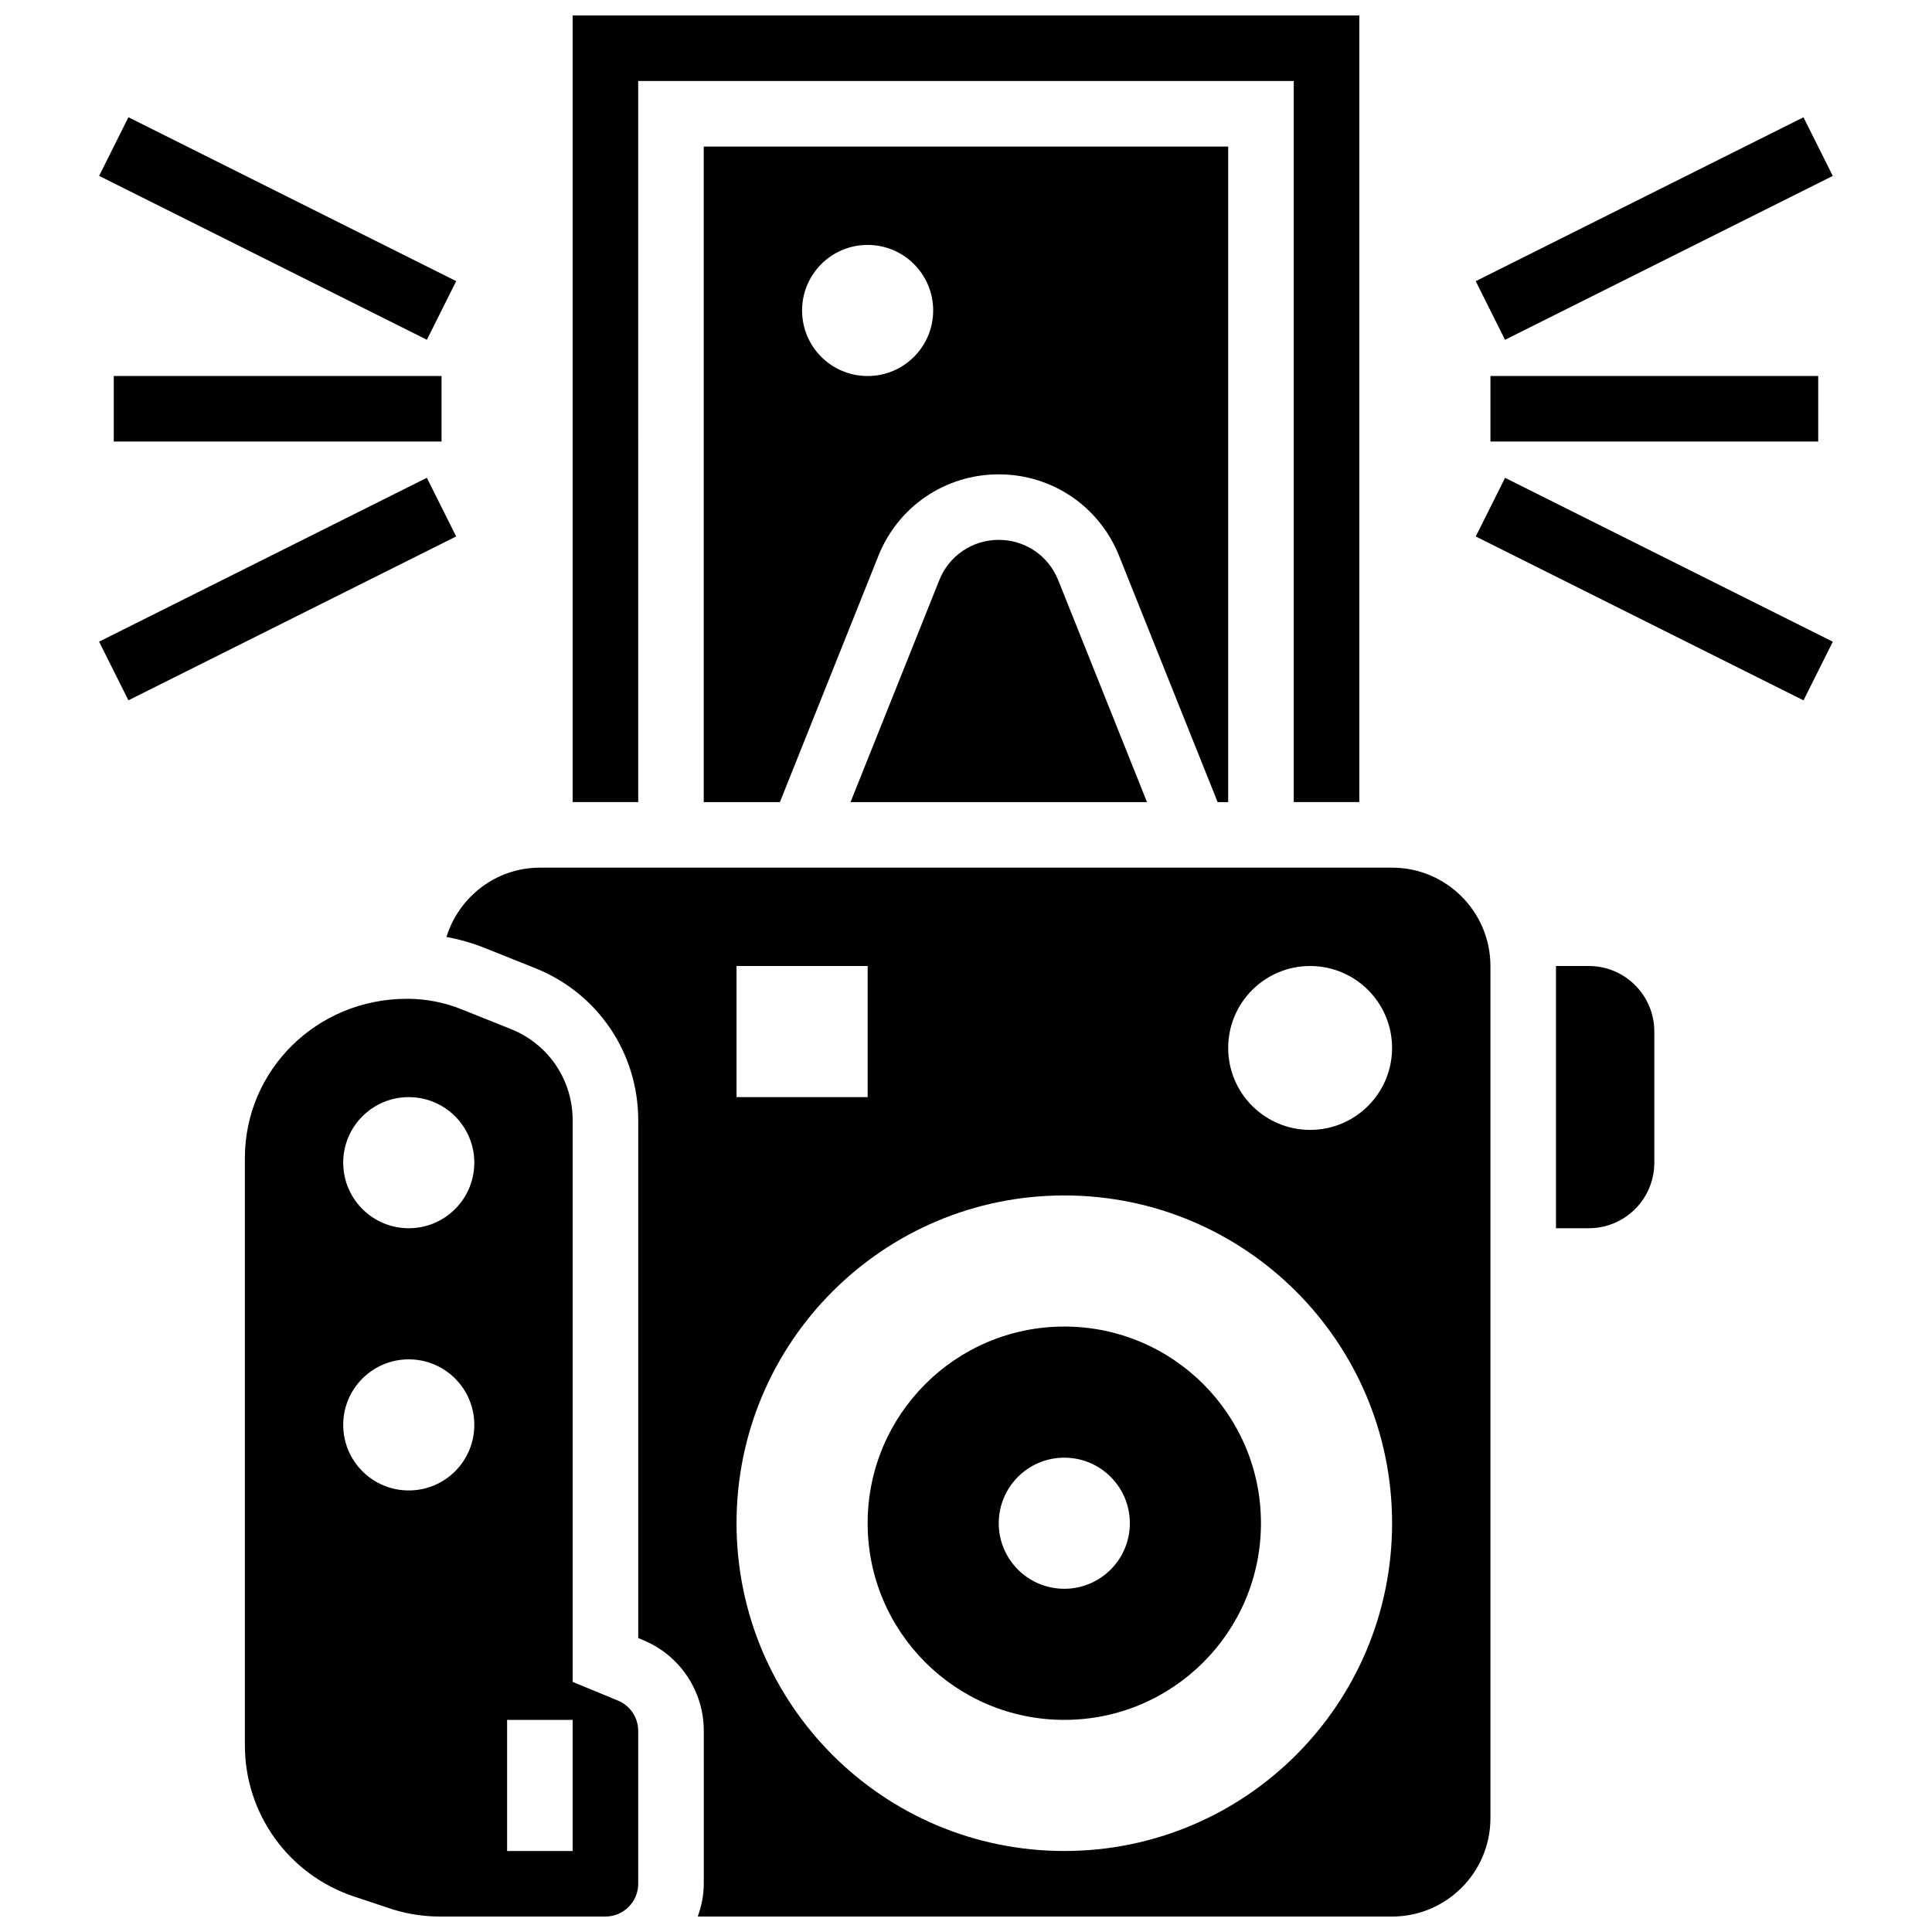
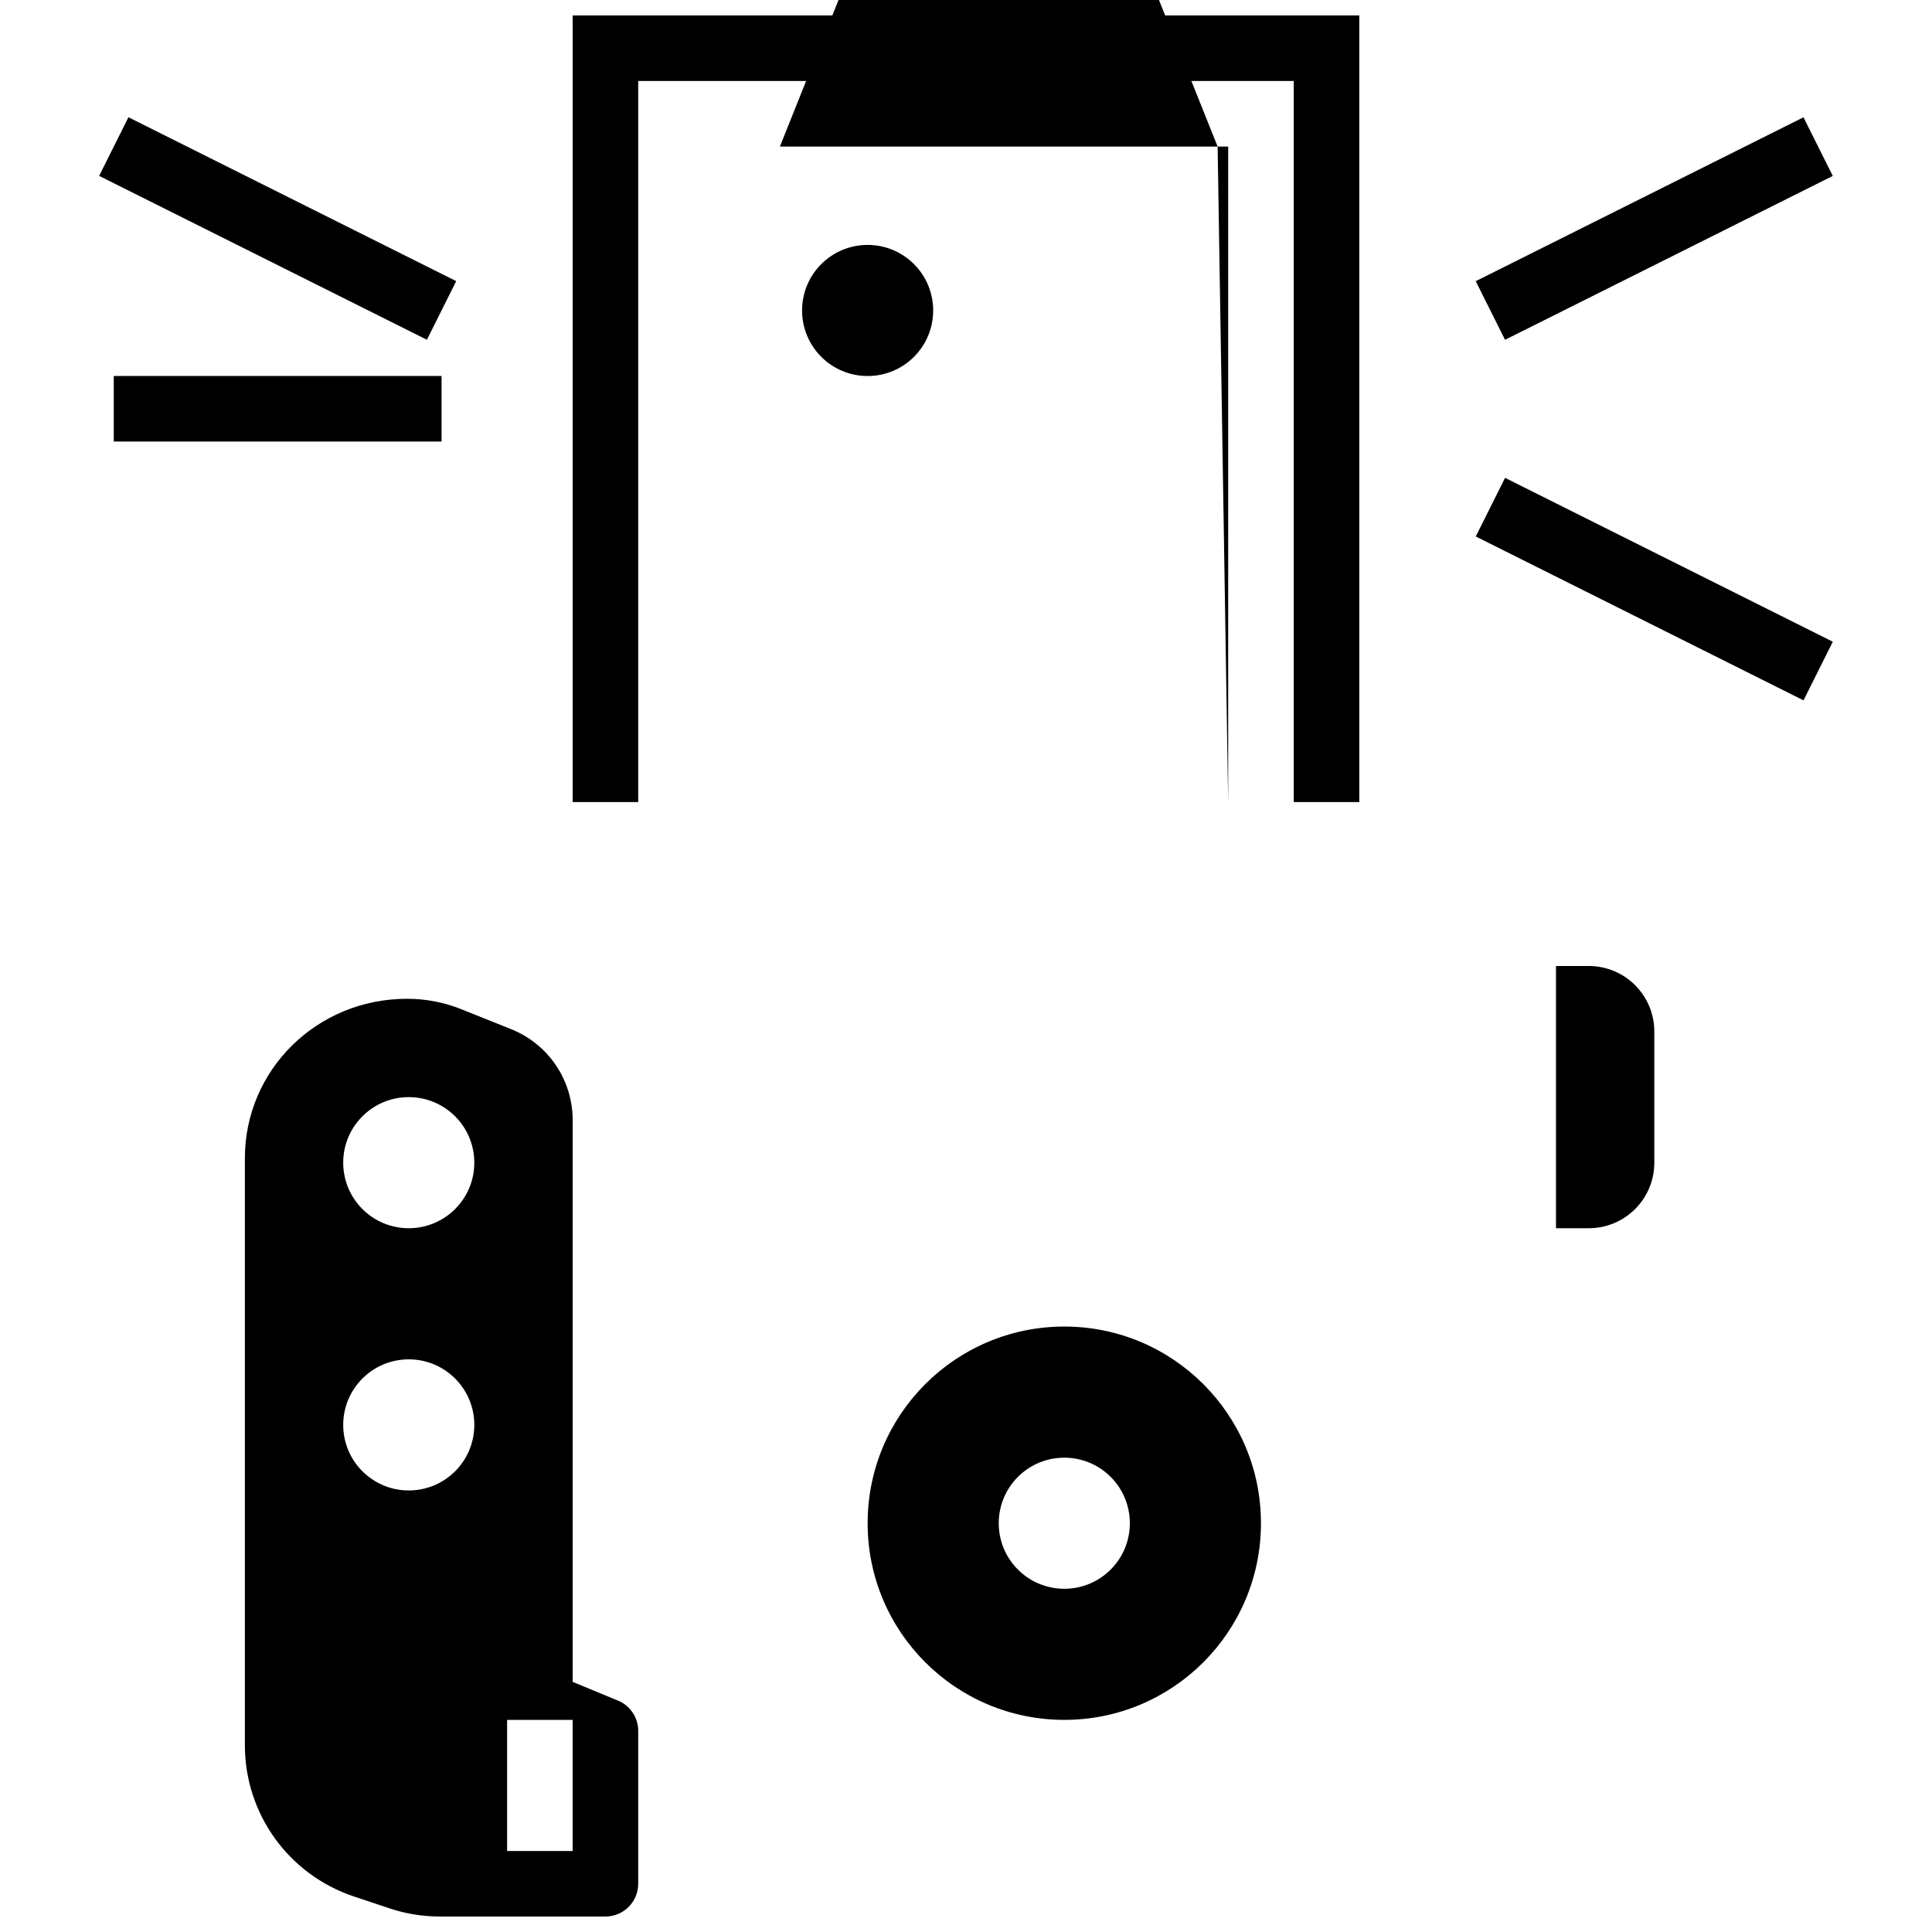
<svg xmlns="http://www.w3.org/2000/svg" width="800px" height="800px" version="1.1" viewBox="144 144 512 512">
  <defs>
    <clipPath id="c">
      <path d="m208 408h106v243.9h-106z" />
    </clipPath>
    <clipPath id="b">
      <path d="m295 148.09h210v208.91h-210z" />
    </clipPath>
    <clipPath id="a">
      <path d="m262 373h277v278.9h-277z" />
    </clipPath>
  </defs>
  <path d="m565.04 400h-8.688v69.492h8.688c9.598 0 17.371-7.773 17.371-17.371v-34.746c0-9.602-7.773-17.375-17.371-17.375z" />
-   <path d="m469.48 356.57v-173.73h-138.98v173.73h20.18l26.109-65.277c5.246-13.109 17.762-21.586 31.887-21.586s26.641 8.477 31.887 21.586l26.121 65.277zm-95.551-112.92c-9.598 0-17.371-7.773-17.371-17.371 0-9.598 7.773-17.371 17.371-17.371s17.371 7.773 17.371 17.371c0.004 9.598-7.769 17.371-17.371 17.371z" />
-   <path d="m408.68 287.07c-6.984 0-13.168 4.188-15.758 10.676l-23.52 58.816h78.566l-23.531-58.816c-2.59-6.488-8.773-10.676-15.758-10.676z" />
+   <path d="m469.48 356.57v-173.73h-138.98h20.18l26.109-65.277c5.246-13.109 17.762-21.586 31.887-21.586s26.641 8.477 31.887 21.586l26.121 65.277zm-95.551-112.92c-9.598 0-17.371-7.773-17.371-17.371 0-9.598 7.773-17.371 17.371-17.371s17.371 7.773 17.371 17.371c0.004 9.598-7.769 17.371-17.371 17.371z" />
  <g clip-path="url(#c)">
    <path d="m307.77 594.68-12.004-4.961v-148.82c0-10.719-6.43-20.215-16.383-24.191l-13.109-5.246c-4.602-1.844-9.438-2.773-14.383-2.773-24.02 0-42.996 18.953-42.996 42.242v155.57c0 18.215 11.621 34.328 28.926 40.098l9.406 3.137c4.316 1.438 8.816 2.168 13.379 2.168h43.84c4.785 0 8.688-3.891 8.688-8.688v-40.512c-0.004-3.527-2.106-6.68-5.363-8.027zm-55.445-55.695c-9.598 0-17.371-7.773-17.371-17.371s7.773-17.371 17.371-17.371c9.598 0 17.371 7.773 17.371 17.371 0.004 9.598-7.769 17.371-17.371 17.371zm0-69.492c-9.598 0-17.371-7.773-17.371-17.371 0-9.598 7.773-17.371 17.371-17.371 9.598 0 17.371 7.773 17.371 17.371 0.004 9.598-7.769 17.371-17.371 17.371zm43.434 165.04h-17.371v-34.746h17.371z" />
  </g>
  <g clip-path="url(#b)">
    <path d="m313.13 165.46h173.73v191.1h17.371v-208.47h-208.47v208.47h17.371z" />
  </g>
  <g clip-path="url(#a)">
-     <path d="m512.92 373.94h-225.84c-11.676 0-21.465 7.766-24.766 18.363 3.606 0.668 7.055 1.676 10.414 3.023l13.109 5.246c16.582 6.629 27.301 22.453 27.301 40.32v137.2l1.277 0.539c9.773 4.047 16.098 13.5 16.098 24.07l-0.004 40.516c0 3.059-0.625 5.957-1.598 8.688h184.01c14.367 0 26.059-11.691 26.059-26.059v-225.85c0-14.367-11.684-26.062-26.059-26.062zm-173.73 26.062h34.746v34.746h-34.746zm86.863 234.53c-47.977 0-86.863-38.891-86.863-86.863 0-47.977 38.891-86.863 86.863-86.863 47.977 0 86.863 38.891 86.863 86.863 0 47.973-38.891 86.863-86.863 86.863zm65.145-191.1c-11.996 0-21.715-9.719-21.715-21.715s9.719-21.715 21.715-21.715c11.996 0 21.715 9.719 21.715 21.715 0.004 11.996-9.719 21.715-21.715 21.715z" />
-   </g>
+     </g>
  <path d="m426.05 495.55c-28.785 0-52.117 23.332-52.117 52.117 0 28.785 23.332 52.117 52.117 52.117 28.785 0 52.117-23.332 52.117-52.117 0-28.785-23.332-52.117-52.117-52.117zm0 69.492c-9.598 0-17.371-7.773-17.371-17.371 0-9.598 7.773-17.371 17.371-17.371 9.598 0 17.371 7.773 17.371 17.371 0 9.598-7.773 17.371-17.371 17.371z" />
-   <path d="m538.98 243.64h86.863v17.371h-86.863z" />
  <path d="m535.09 286.17 7.769-15.539 86.859 43.43-7.769 15.539z" />
  <path d="m535.08 218.51 86.859-43.43 7.769 15.539-86.859 43.43z" />
  <path d="m174.15 243.64h86.863v17.371h-86.863z" />
-   <path d="m170.26 314.05 86.859-43.43 7.769 15.539-86.859 43.43z" />
  <path d="m170.27 190.61 7.769-15.539 86.859 43.43-7.769 15.539z" />
</svg>